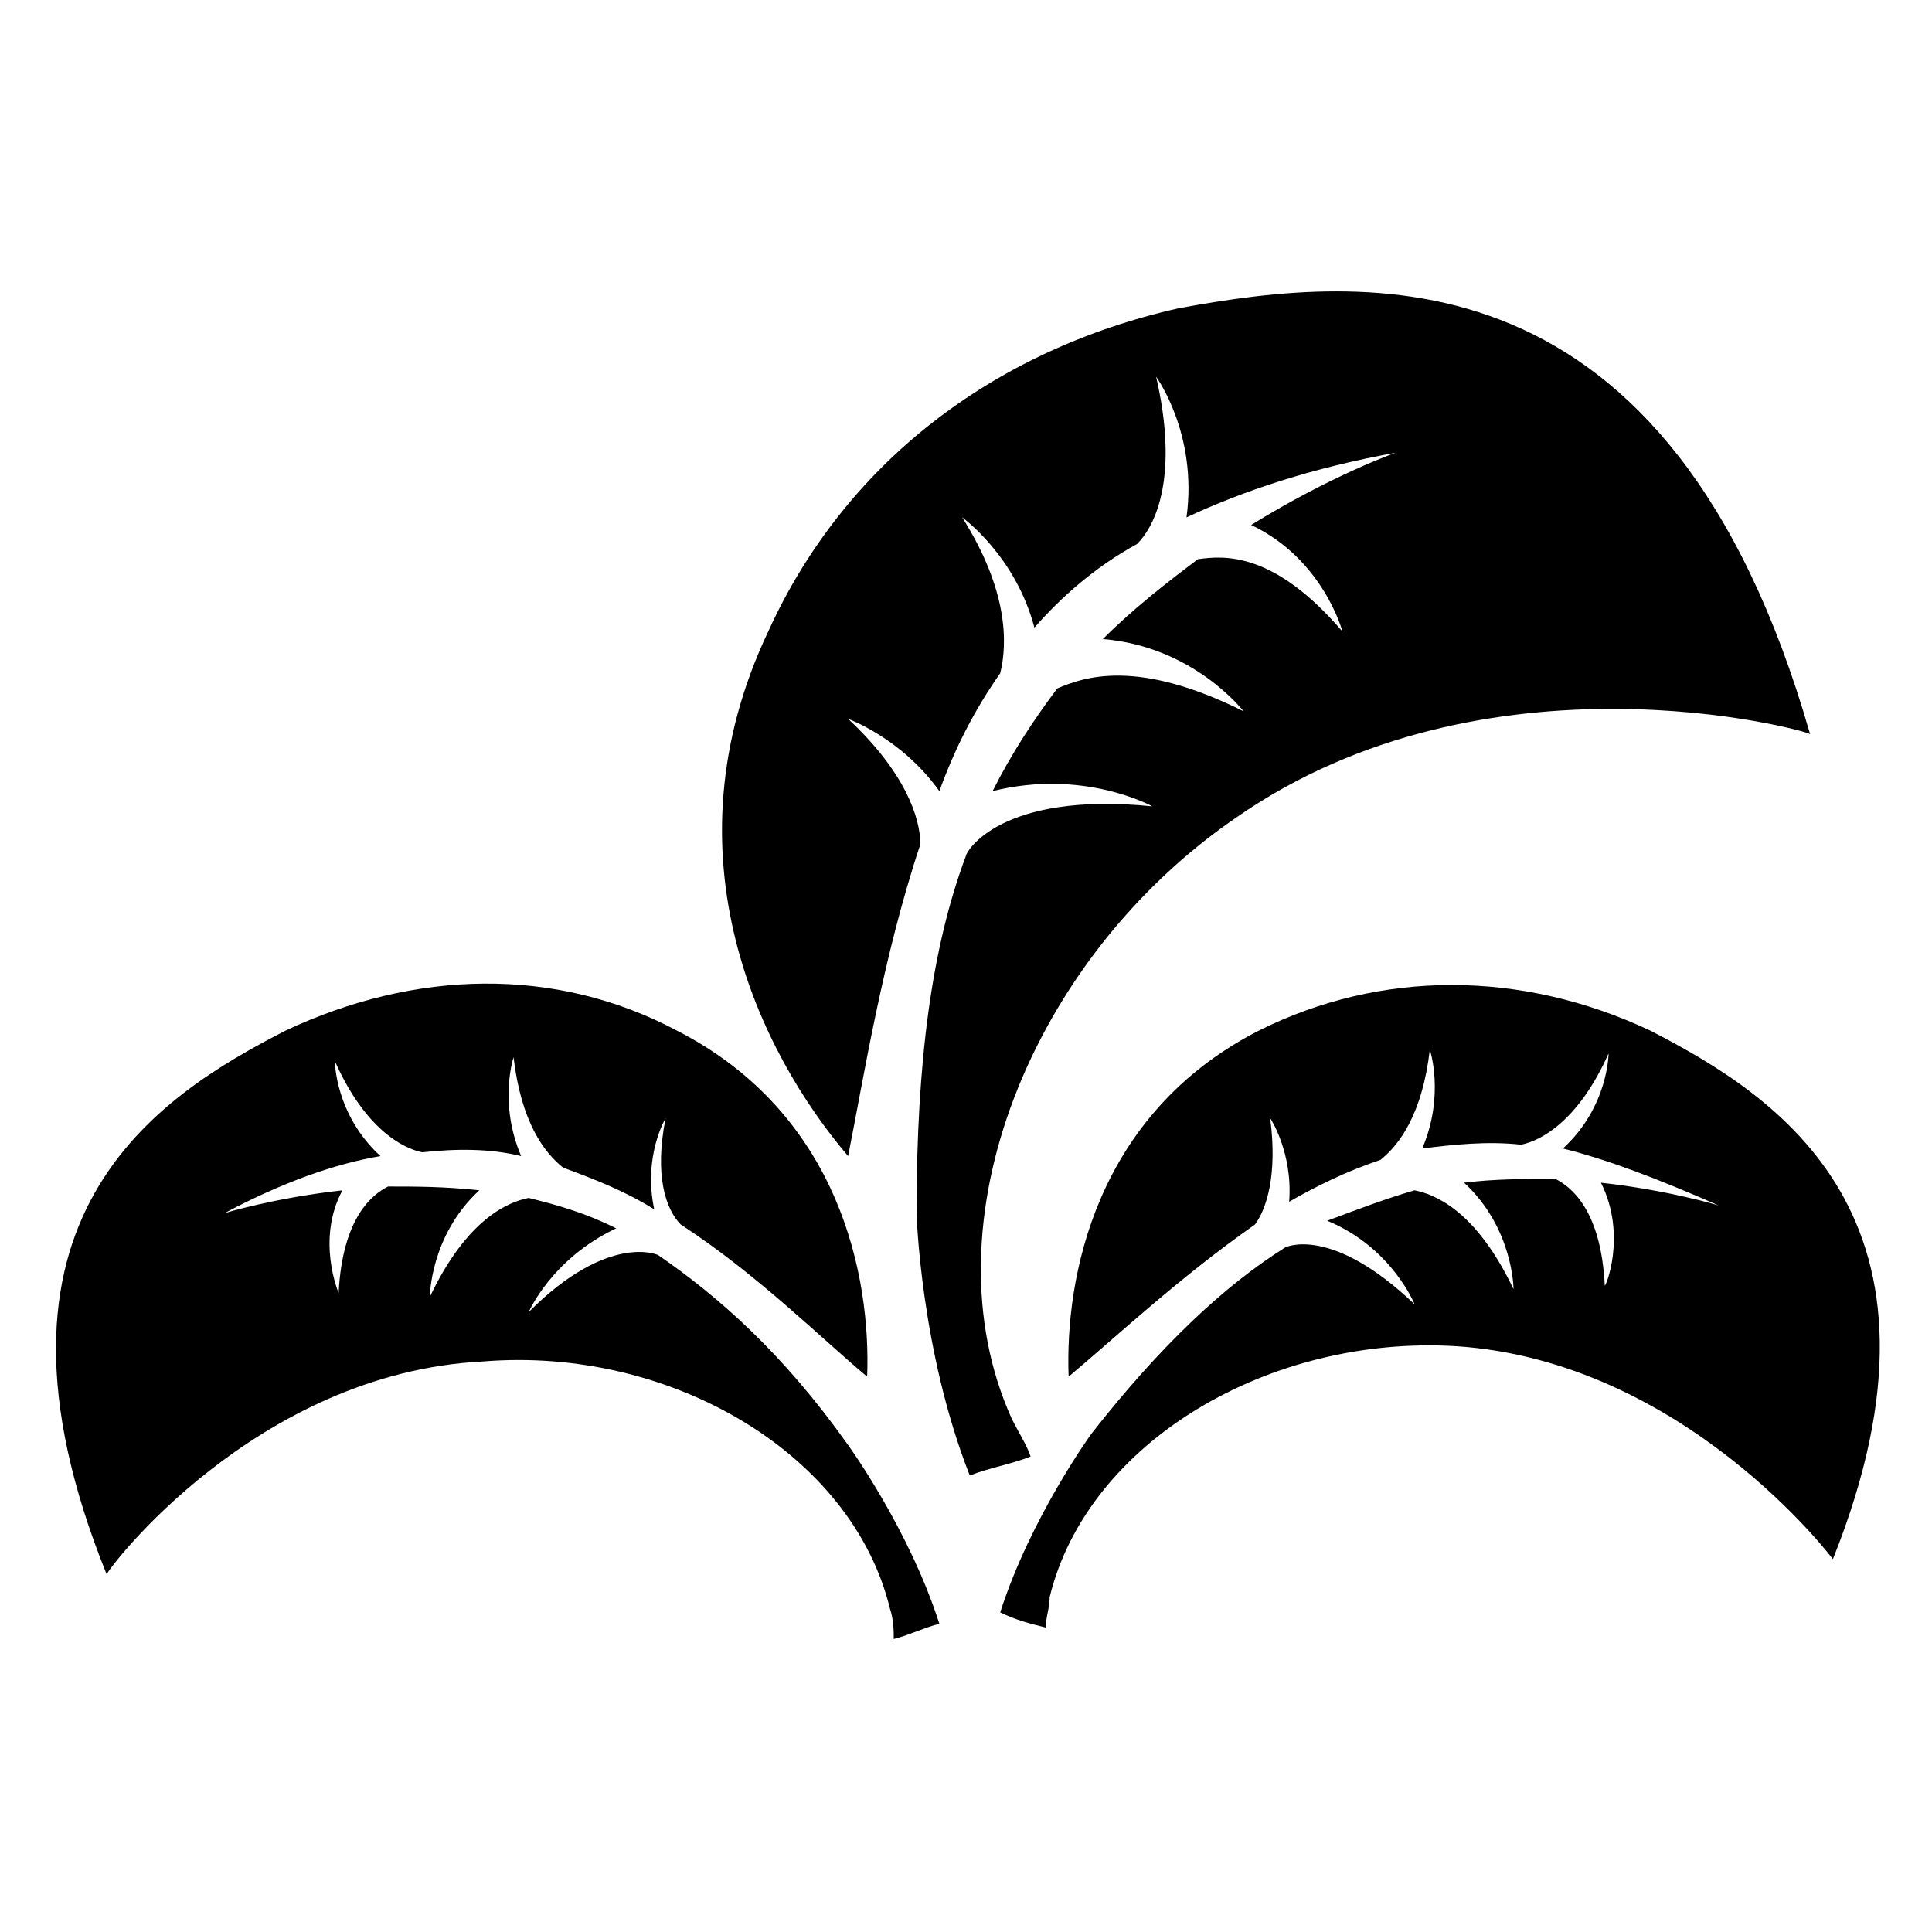
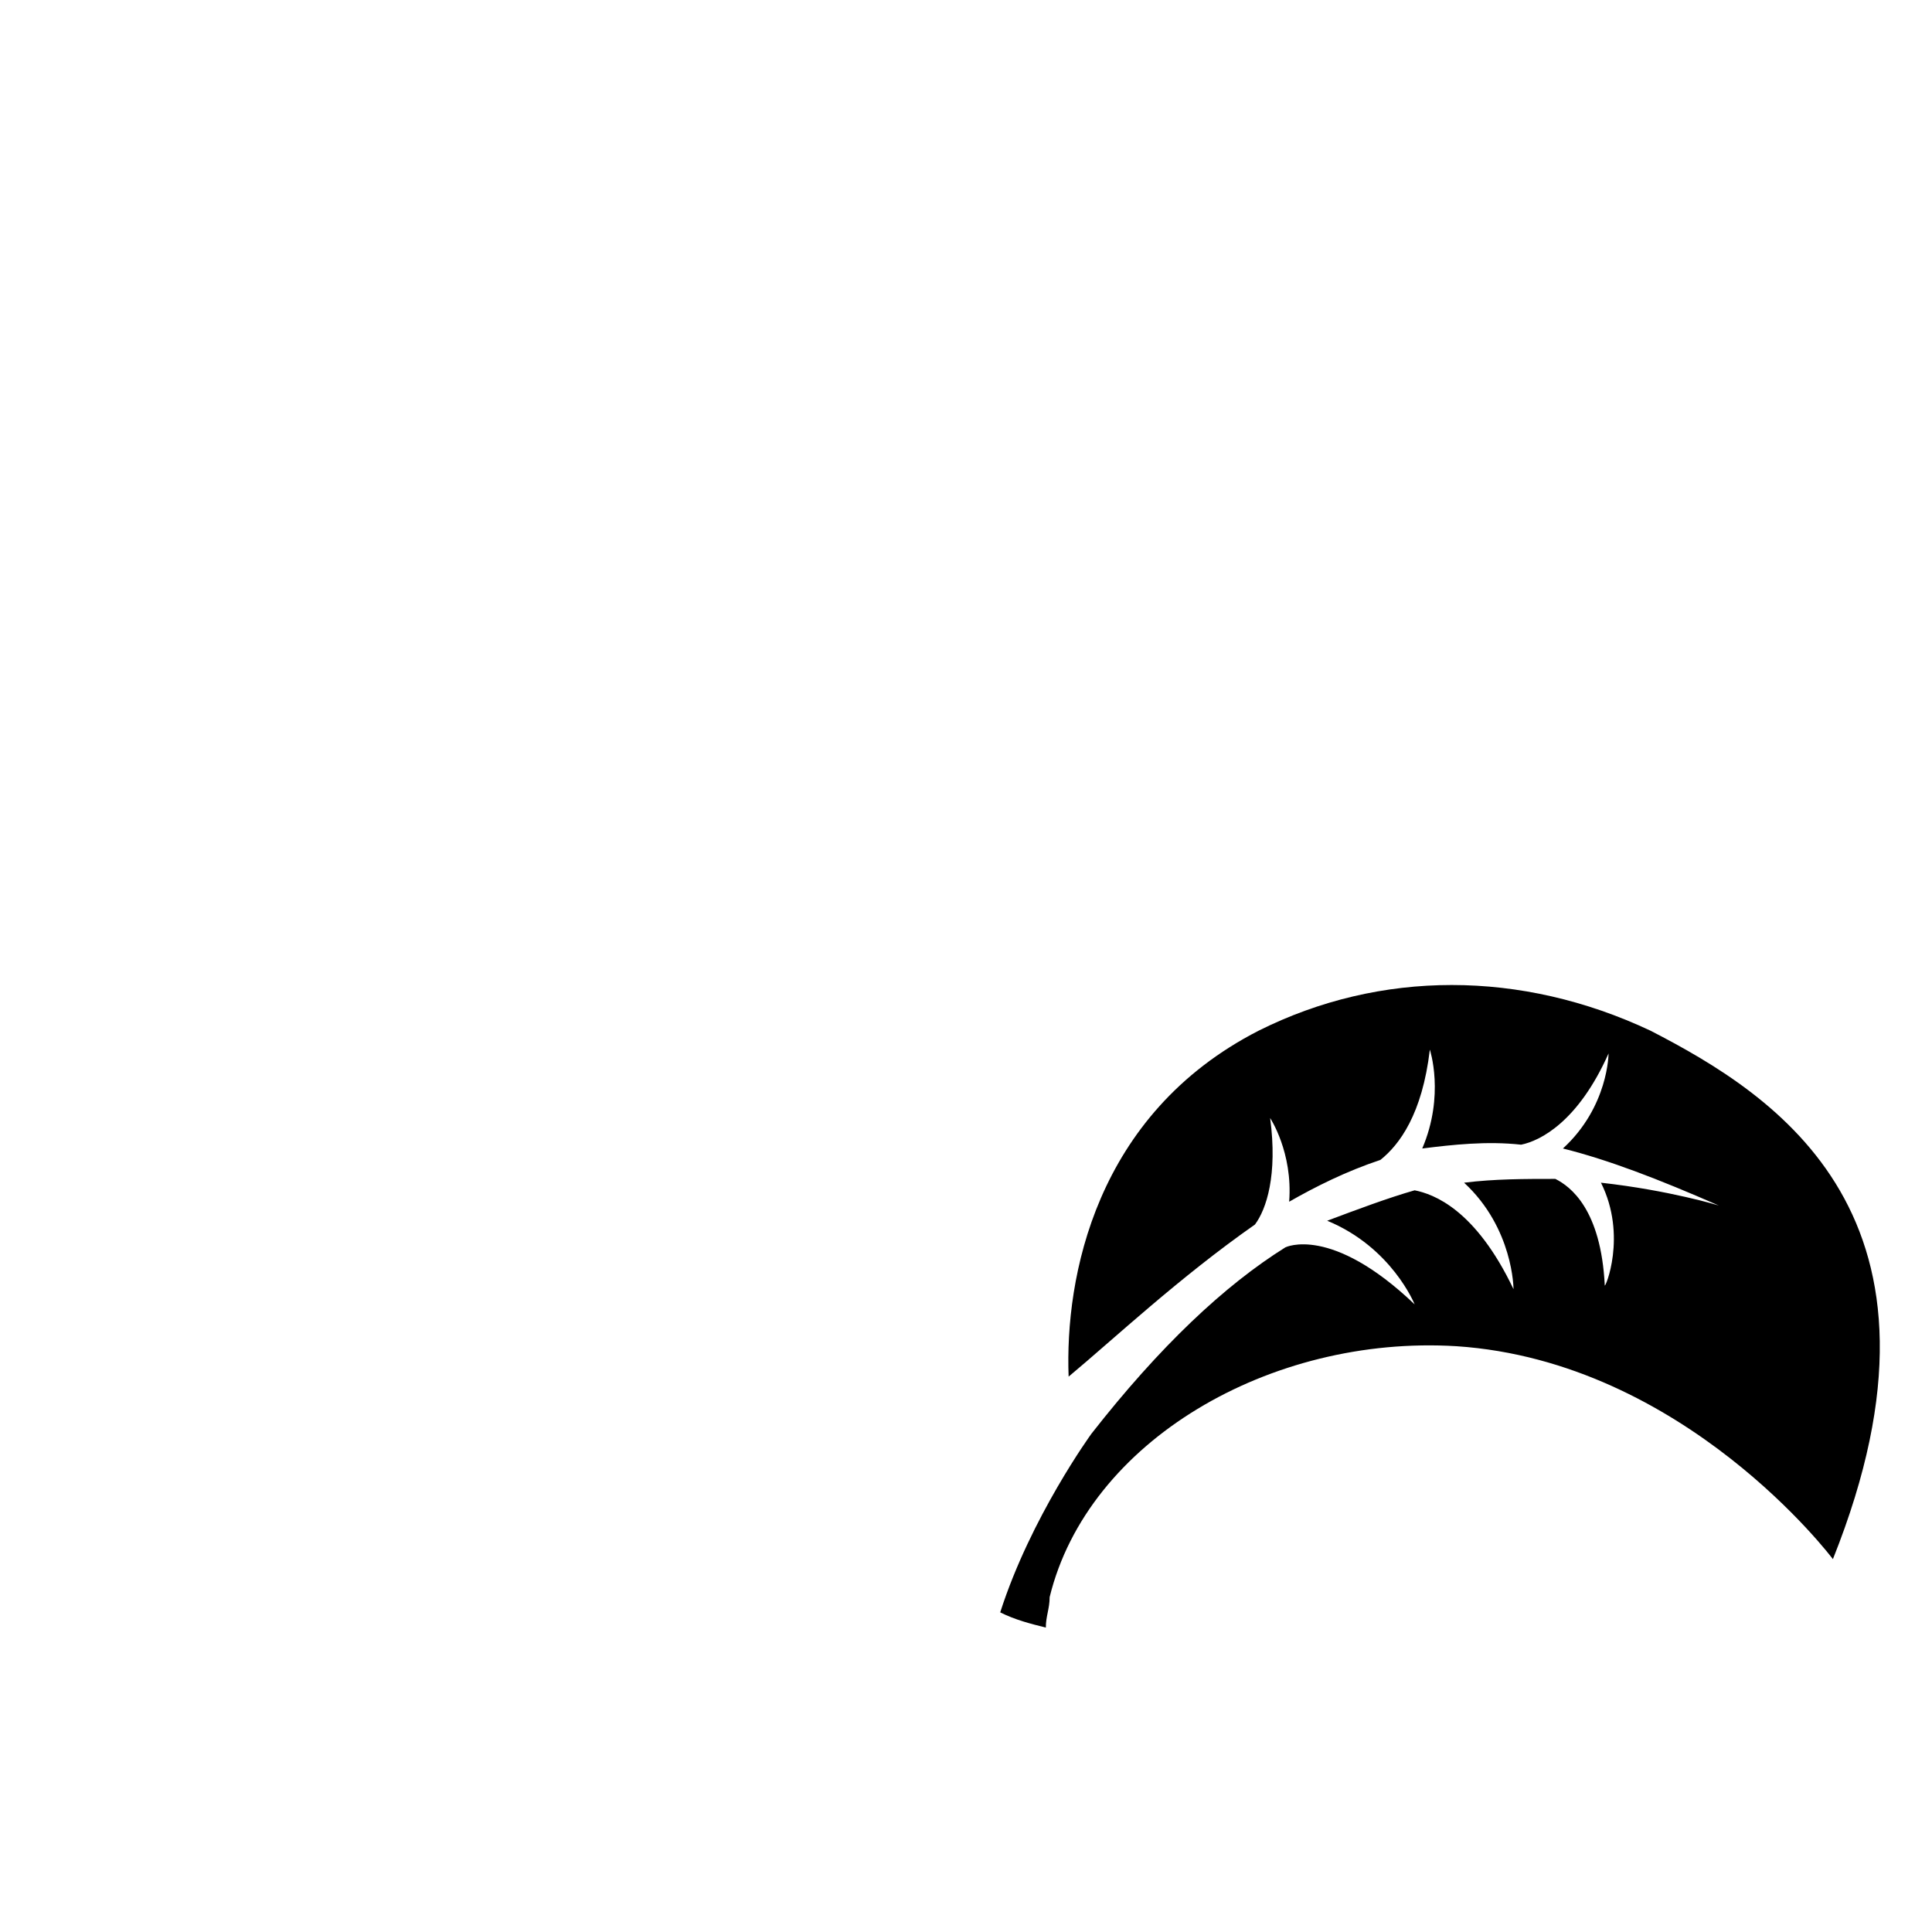
<svg xmlns="http://www.w3.org/2000/svg" fill="#000000" width="800px" height="800px" version="1.1" viewBox="144 144 512 512">
  <g>
    <path d="m581.37 417.13c-34.258-16.121-71.539-16.121-103.79 0-43.328 22.168-51.387 65.496-50.383 91.691 12.09-10.078 29.223-26.199 49.375-40.305 3.023-4.031 6.047-13.098 4.031-28.215 0 0 6.047 9.07 5.039 22.168 7.055-4.031 15.113-8.062 24.184-11.082 5.039-4.031 11.082-12.09 13.098-29.223 0 0 4.031 12.09-2.016 26.199 8.062-1.008 17.129-2.016 26.199-1.008 5.039-1.008 15.113-6.047 23.176-24.184 0 0 0 14.105-12.09 25.191 12.09 3.023 25.191 8.062 41.312 15.113 0 0-13.098-4.031-31.234-6.047 7.055 14.105 1.008 28.215 1.008 27.207-1.008-20.152-9.07-26.199-13.098-28.215-8.062 0-16.121 0-24.184 1.008 13.098 12.09 13.098 28.215 13.098 28.215-10.078-21.16-21.16-25.191-26.199-26.199-7.055 2.016-15.113 5.039-23.176 8.062 17.129 7.055 23.176 22.168 23.176 22.168-22.168-21.16-34.258-15.113-34.258-15.113-16.121 10.078-33.25 26.199-51.387 49.375 0 0-16.121 22.168-24.184 47.359 4.031 2.016 8.062 3.023 12.09 4.031 0-3.023 1.008-5.039 1.008-8.062 10.078-41.312 58.441-69.527 107.82-66.504 60.457 4.031 99.754 56.426 99.754 56.426 36.27-90.688-15.121-122.93-48.371-140.06z" />
-     <path d="m412.09 519.91c-23.176-51.387 5.039-121.92 59.449-159.2 66.504-46.352 151.14-23.176 152.15-22.168-37.285-129.98-117.89-121.92-167.27-112.86-49.375 11.082-88.672 41.312-108.82 85.648-28.211 59.449-2.016 111.84 21.16 139.05 4.031-20.152 9.07-52.395 19.145-82.625 0-7.055-4.031-19.145-19.145-33.25 0 0 14.105 5.039 24.184 19.145 4.031-11.082 9.07-21.16 16.121-31.234 2.016-8.062 2.016-22.168-10.078-41.312 0 0 14.105 10.078 19.145 29.223 7.055-8.062 16.121-16.121 27.207-22.168 5.039-5.039 11.082-18.137 5.039-44.336 0 0 11.082 15.113 8.062 37.281 15.113-7.055 33.25-13.098 55.418-17.129 0 0-17.129 6.047-38.289 19.145 19.145 9.07 24.184 28.215 24.184 28.215-18.137-21.16-31.234-20.152-38.289-19.145-8.062 6.047-17.129 13.098-25.191 21.16 24.184 2.016 37.281 19.145 37.281 19.145-28.215-14.105-42.32-9.07-49.375-6.047-6.047 8.062-12.09 17.129-17.129 27.207 24.184-6.047 42.32 4.031 42.32 4.031-40.305-4.031-49.375 12.09-49.375 13.098-9.07 24.184-13.098 54.41-13.098 94.715 0 0 1.008 36.273 14.105 69.527 5.039-2.016 11.082-3.023 16.121-5.039-1.004-3.027-3.019-6.047-5.035-10.078z" />
-     <path d="m318.38 476.58s-13.098-6.047-34.258 15.113c0 0 6.047-14.105 23.176-22.168-8.062-4.031-15.113-6.047-23.176-8.062-5.039 1.008-16.121 5.039-26.199 26.199 0 0 0-16.121 13.098-28.215-9.07-1.008-17.129-1.008-24.184-1.008-4.031 2.016-12.09 8.062-13.098 28.215 0 0-6.047-14.105 1.008-27.207-18.137 2.016-31.234 6.047-31.234 6.047 15.113-8.062 29.223-13.098 41.312-15.113-12.09-11.082-12.09-25.191-12.09-25.191 8.062 18.137 18.137 23.176 23.176 24.184 9.07-1.008 18.137-1.008 26.199 1.008-6.047-14.105-2.016-26.199-2.016-26.199 2.016 17.129 8.062 25.191 13.098 29.223 8.062 3.023 16.121 6.047 24.184 11.082-3.027-14.105 3.019-24.18 3.019-24.18-3.023 15.113 0 24.184 4.031 28.215 20.152 13.098 37.281 30.23 49.375 40.305 1.008-26.199-7.055-69.527-50.383-91.691-32.242-17.129-69.527-16.121-103.79 0-33.25 17.129-85.648 49.375-47.359 144.09 0-1.008 39.297-53.402 99.754-56.426 49.371-4.035 97.738 24.176 107.82 65.488 1.008 3.023 1.008 6.047 1.008 8.062 4.031-1.008 8.062-3.023 12.09-4.031-8.062-25.191-24.184-47.359-24.184-47.359-17.129-24.18-34.258-39.297-50.379-50.379z" />
  </g>
</svg>